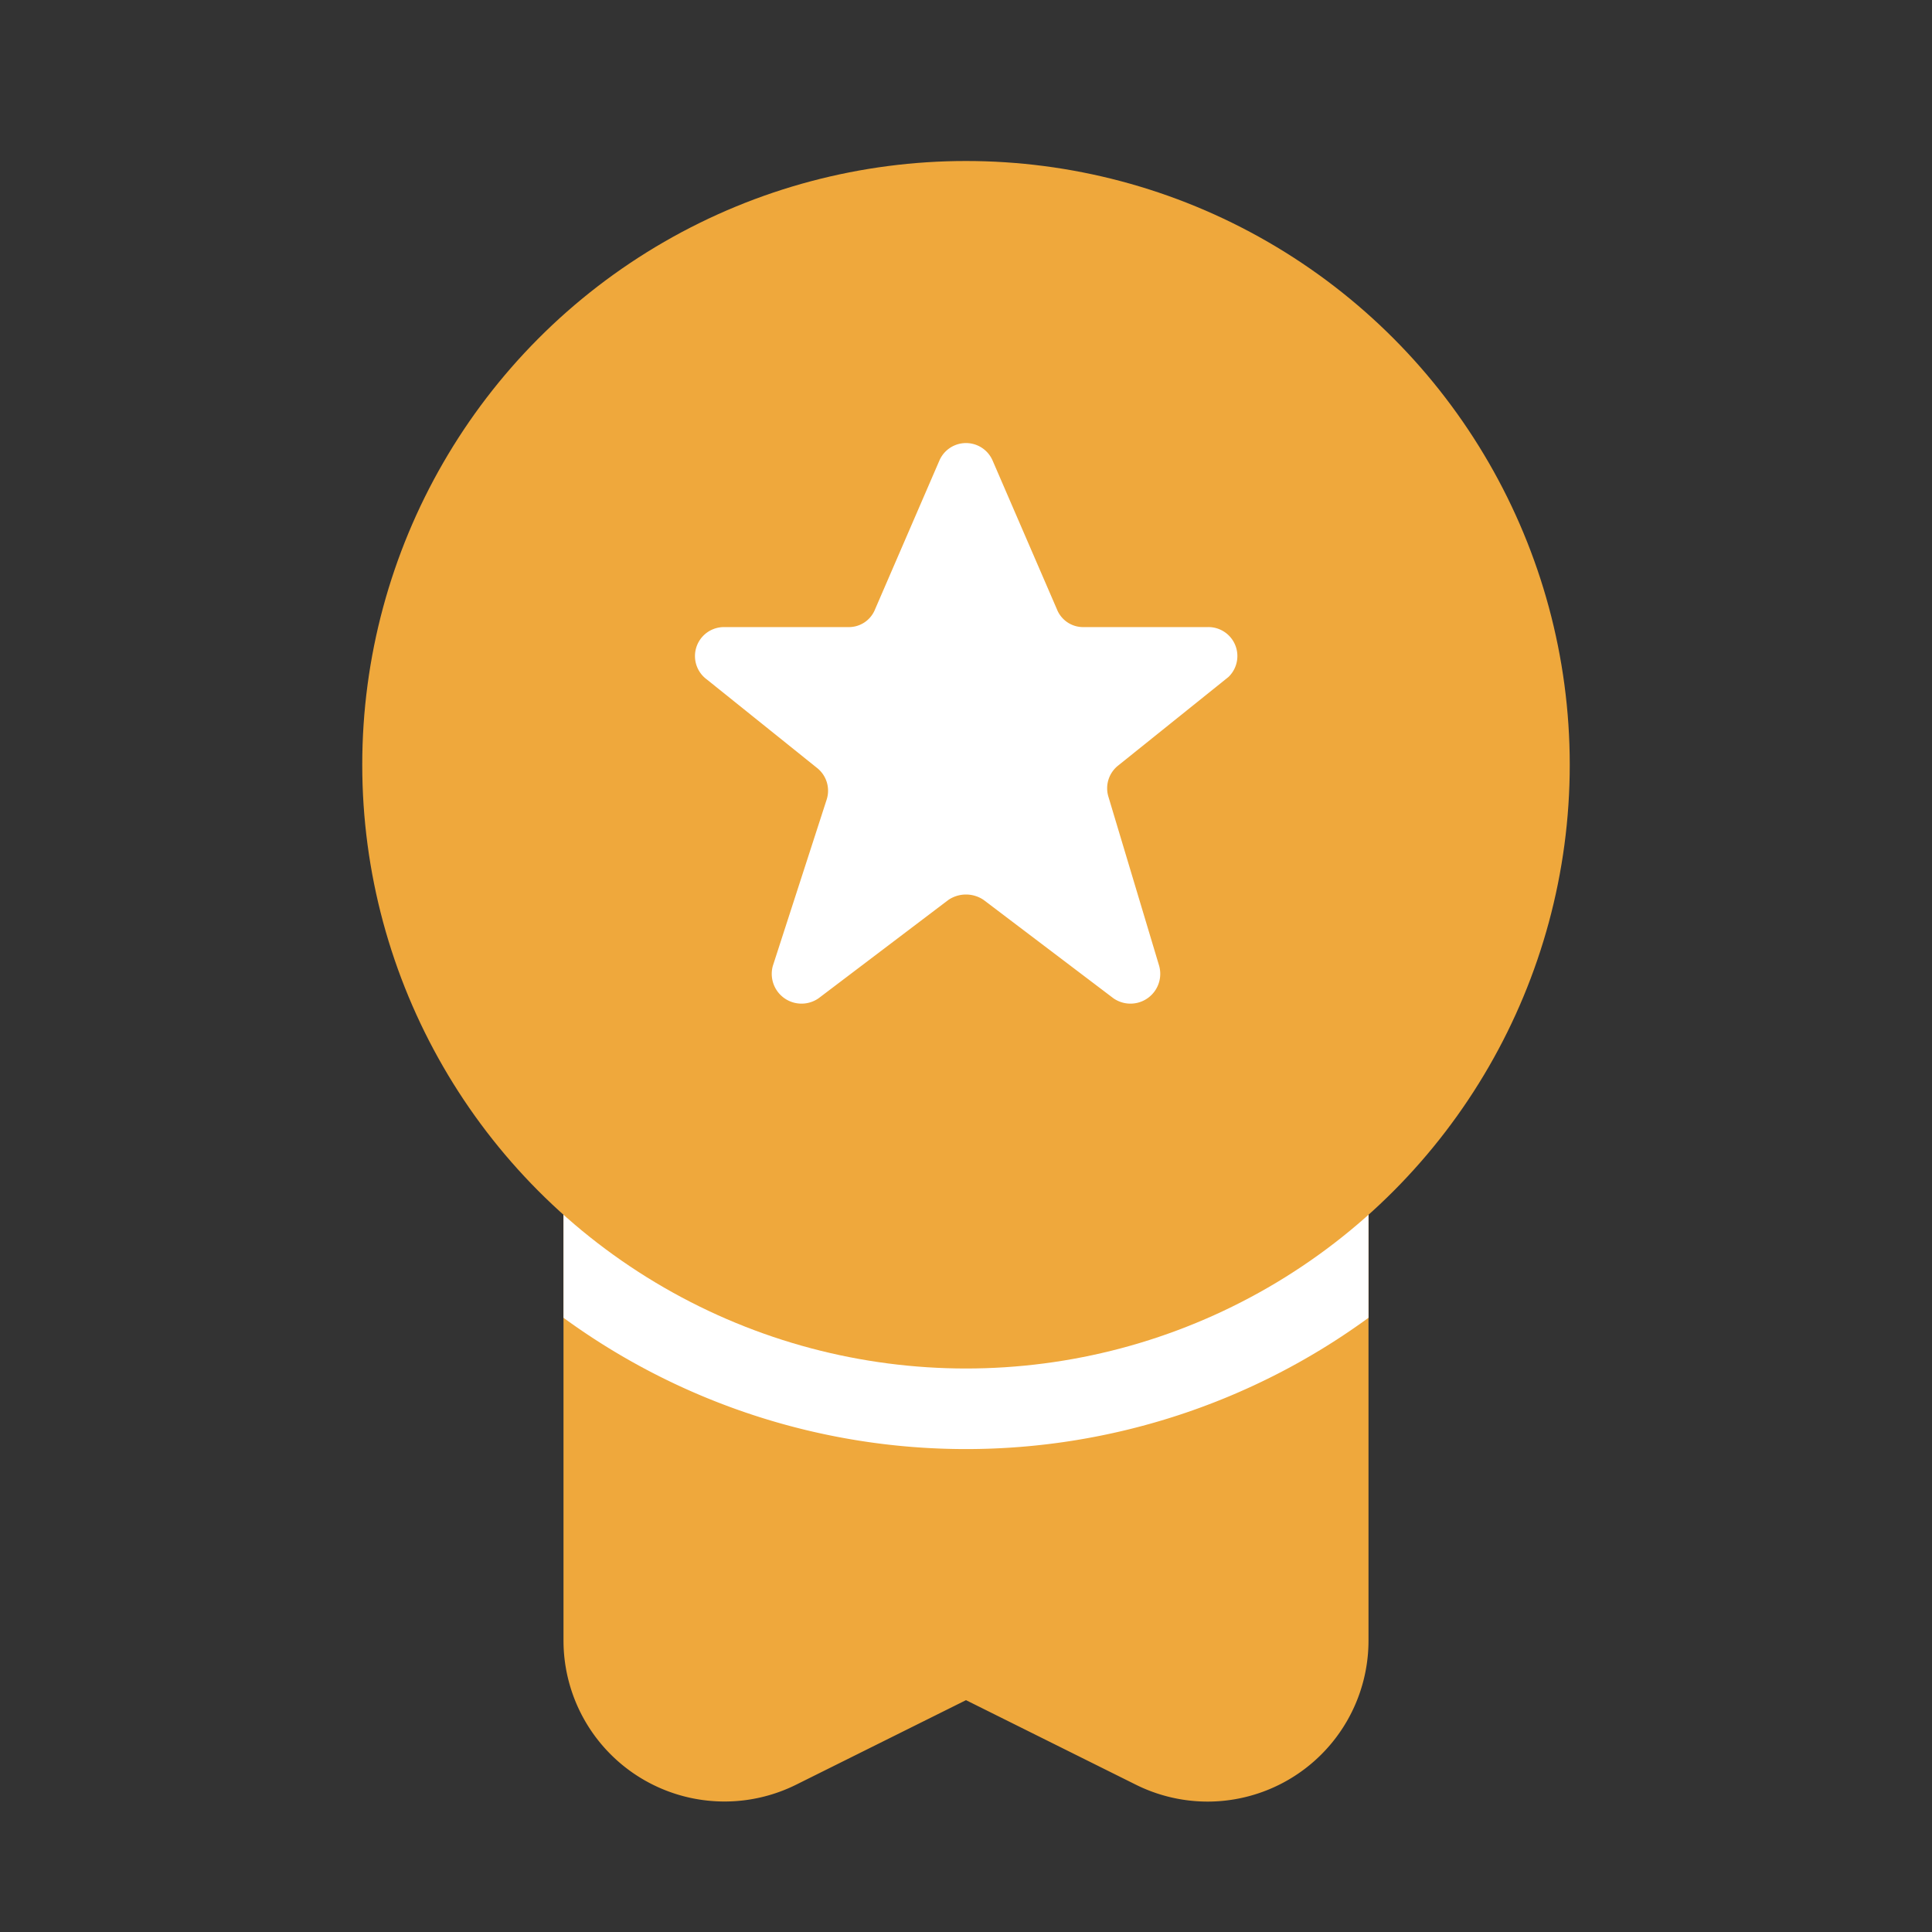
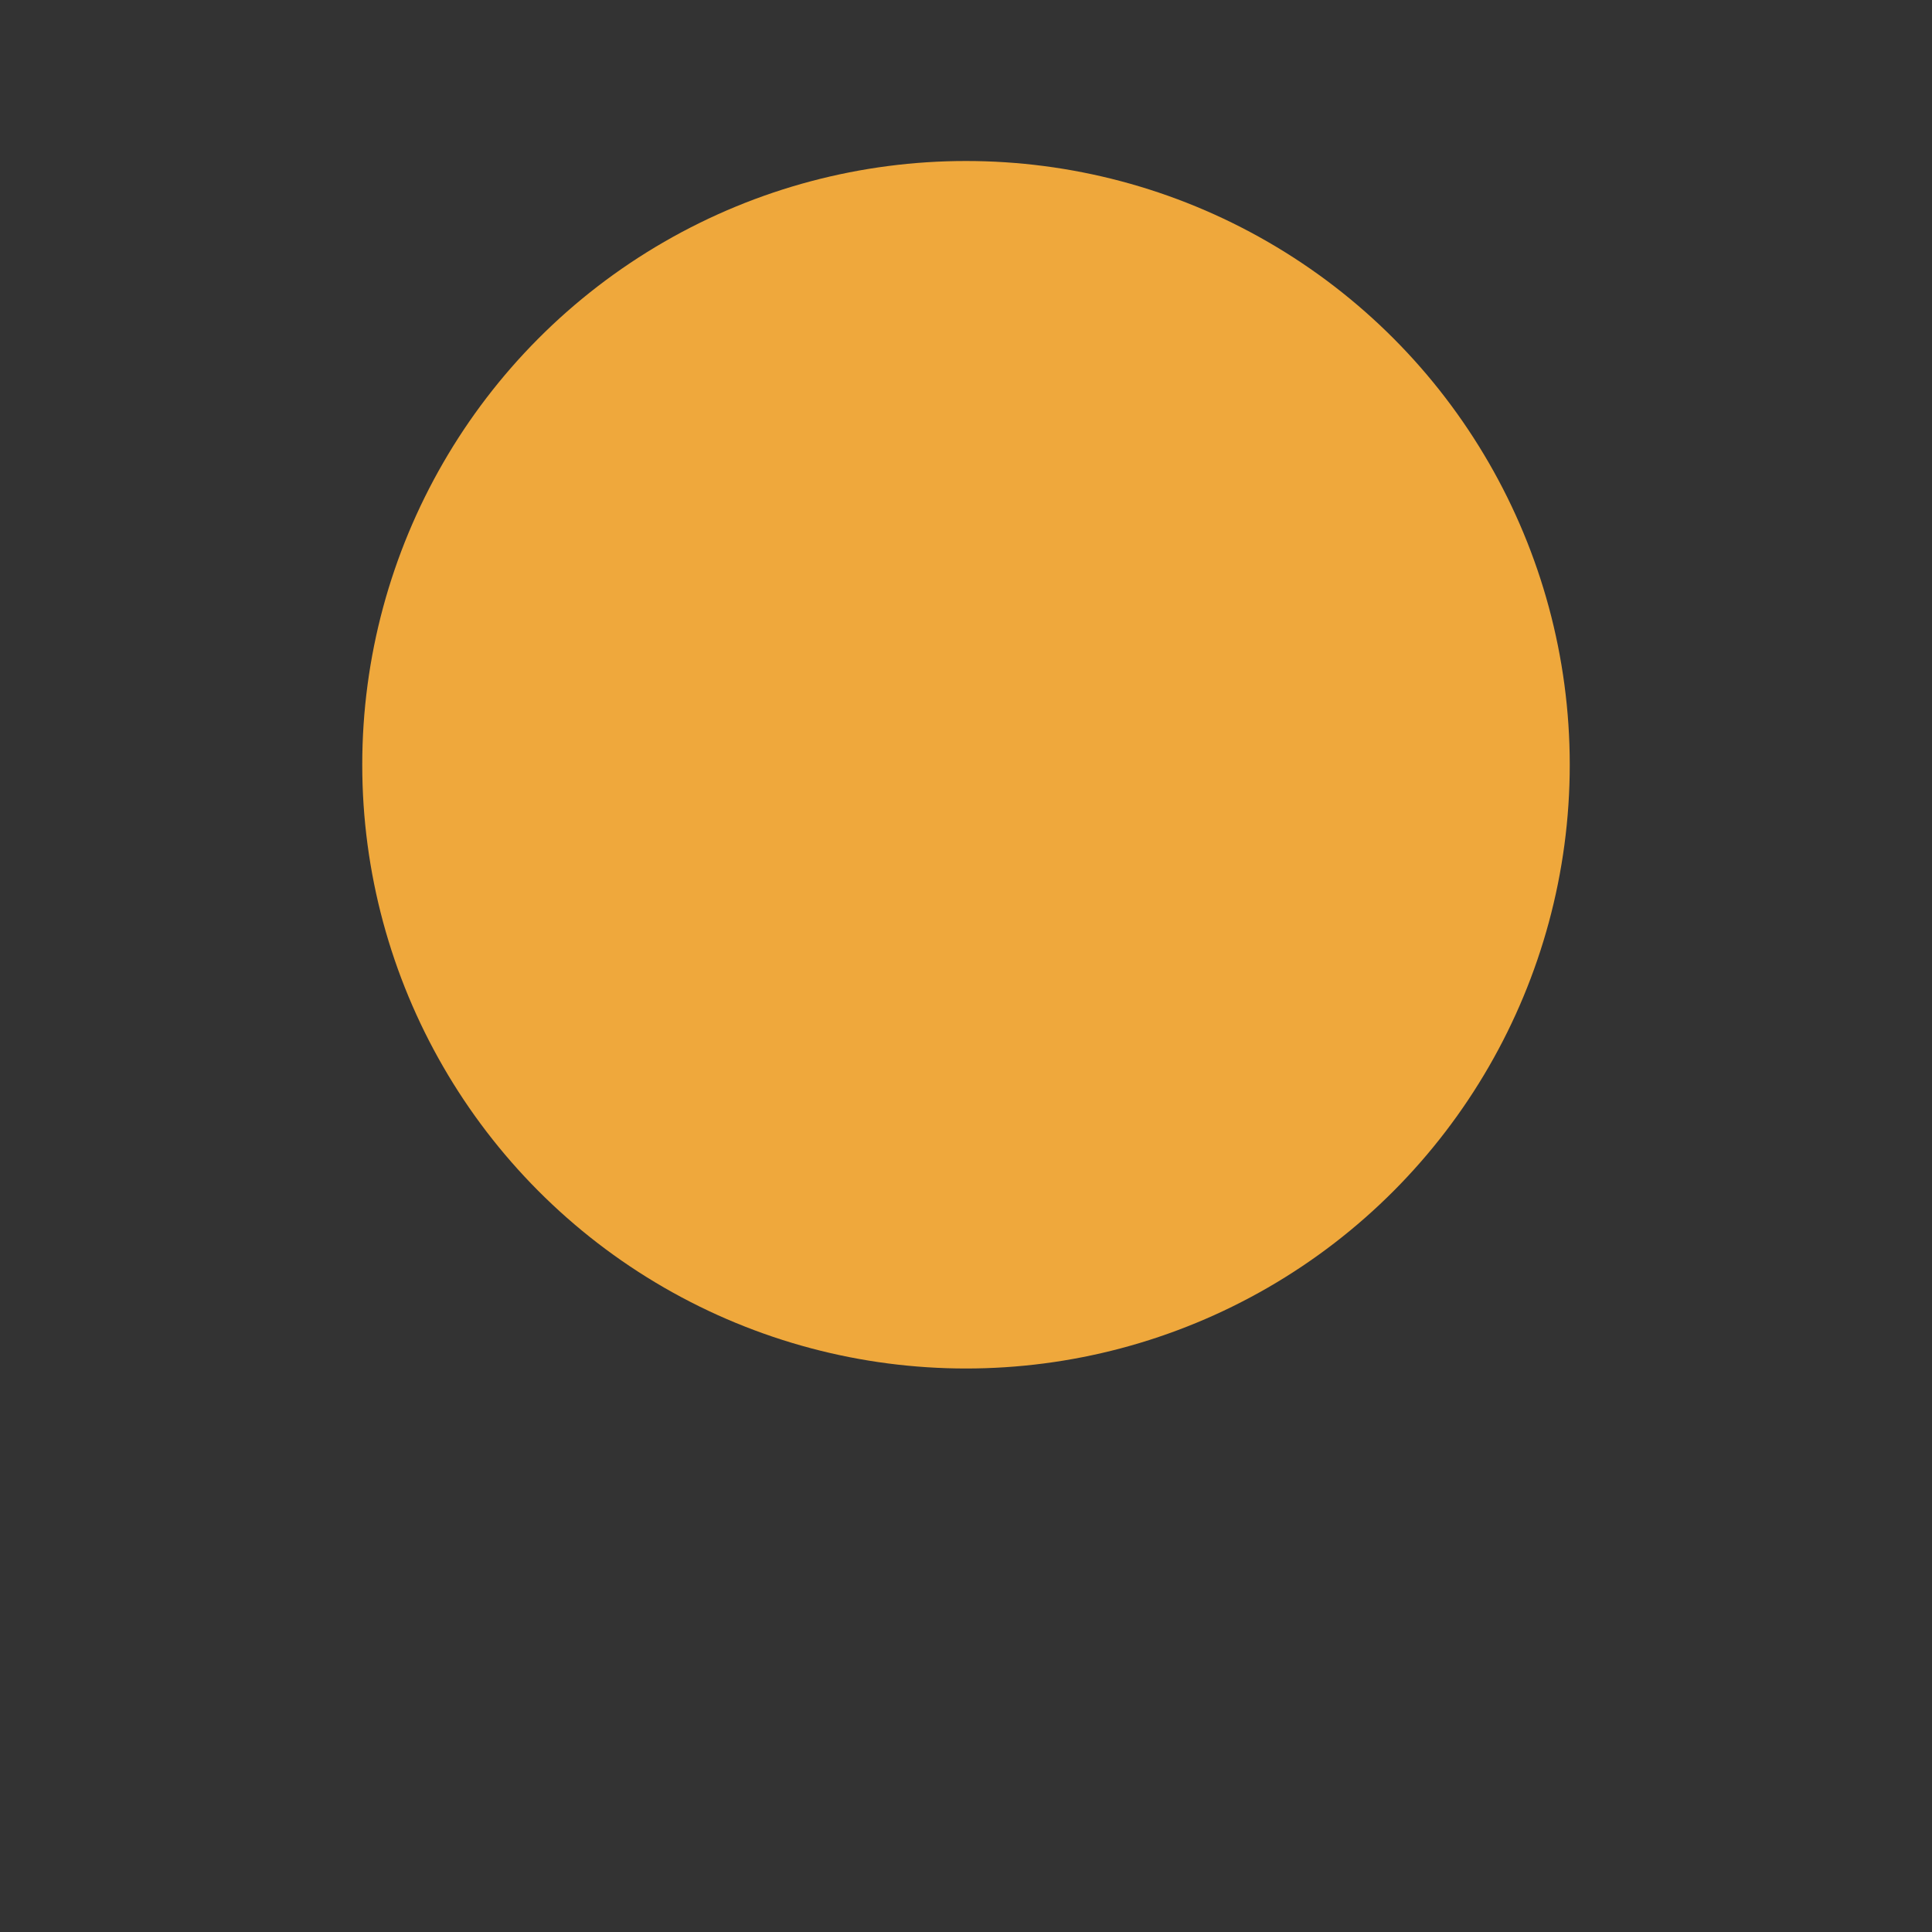
<svg xmlns="http://www.w3.org/2000/svg" height="512" viewBox="0 0 24 24" width="512">
  <rect x="0" y="0" width="24" height="24" fill="#333333" stroke="none" />
  <g id="Layer_2" data-name="Layer 2">
-     <path d="m17 15v5.38a2 2 0 0 1 -2 2 2 2 0 0 1 -.89-.21l-2.11-1.05-2.11 1.05a2 2 0 0 1 -2.89-1.79v-5.38a1 1 0 0 1 1-1h8a1 1 0 0 1 1 1z" fill="#efa83c" />
-     <path d="m17 15v1.37a8.48 8.48 0 0 1 -10 0v-1.37a1 1 0 0 1 1-1h8a1 1 0 0 1 1 1z" fill="#fff" />
    <circle cx="12" cy="9.5" fill="#efa83c" r="7.5" />
-     <path d="m11.67 5.72-.8 1.85a.35.35 0 0 1 -.33.22h-1.54a.36.36 0 0 0 -.22.65l1.37 1.1a.36.36 0 0 1 .12.39l-.67 2.07a.37.37 0 0 0 .57.4l1.61-1.22a.39.39 0 0 1 .44 0l1.61 1.22a.37.37 0 0 0 .57-.4l-.63-2.1a.36.36 0 0 1 .12-.39l1.37-1.1a.36.36 0 0 0 -.26-.62h-1.54a.35.35 0 0 1 -.33-.22l-.8-1.85a.36.36 0 0 0 -.66 0z" fill="#fff" />
  </g>
</svg>